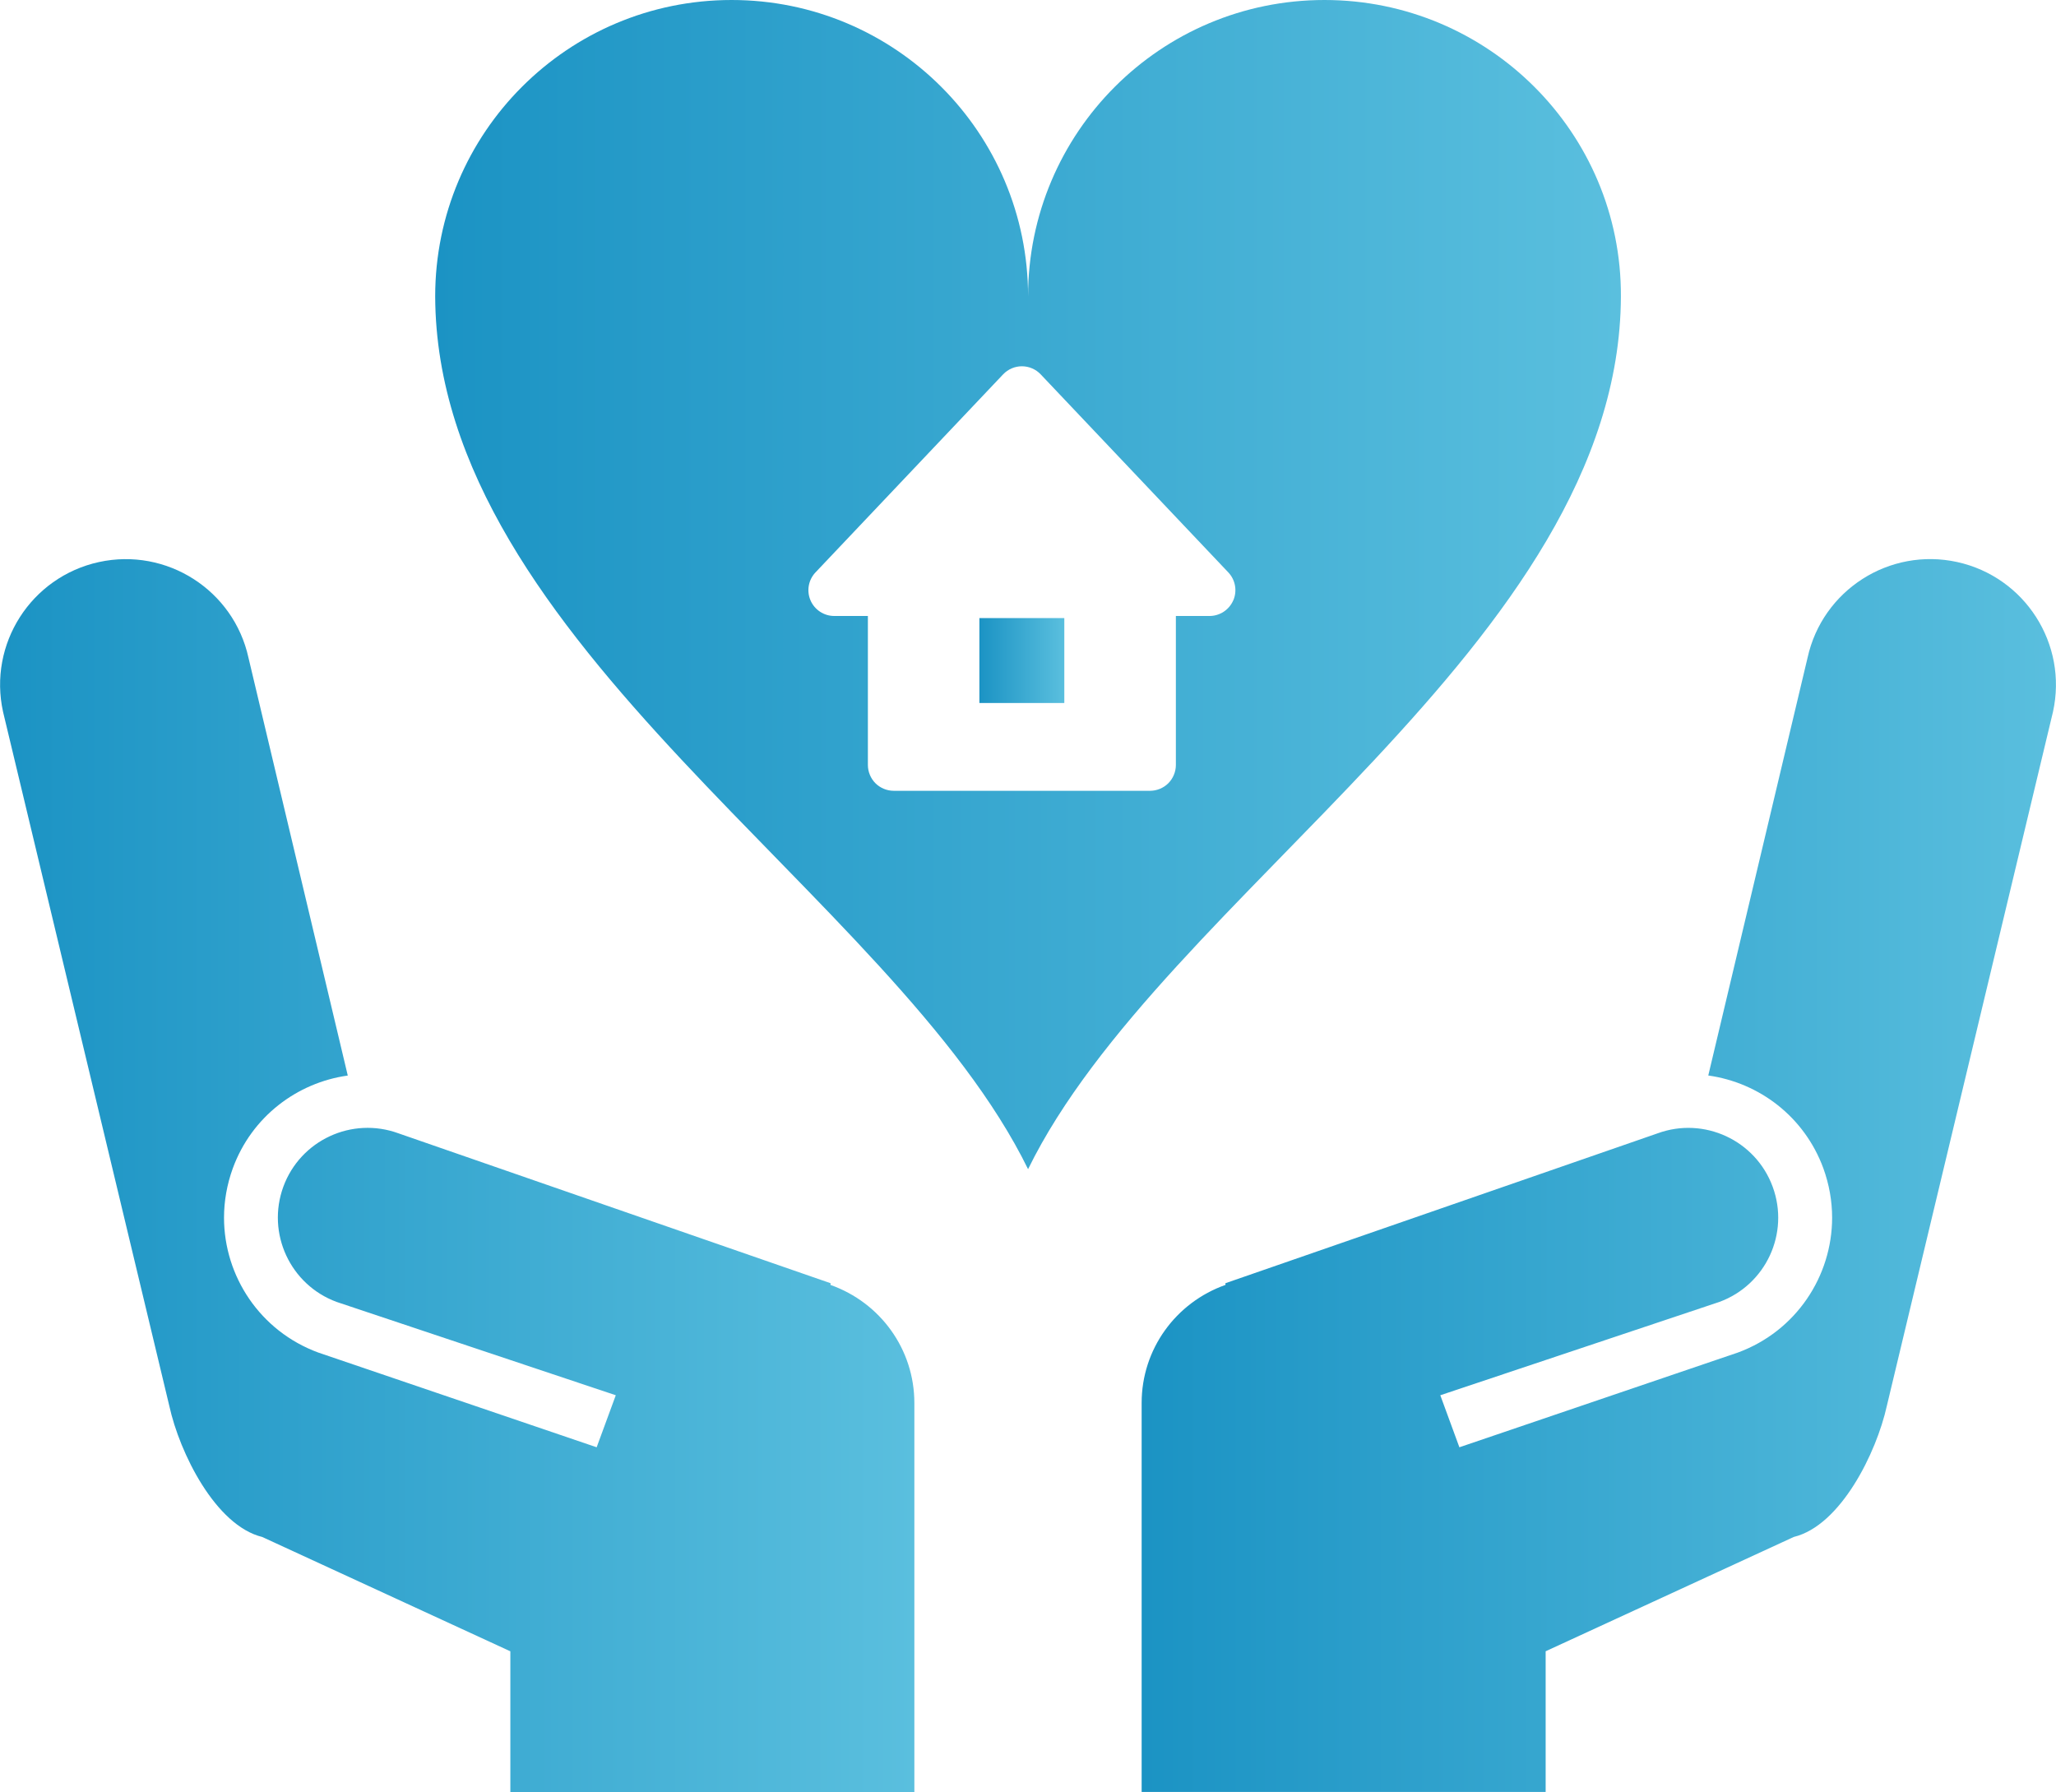
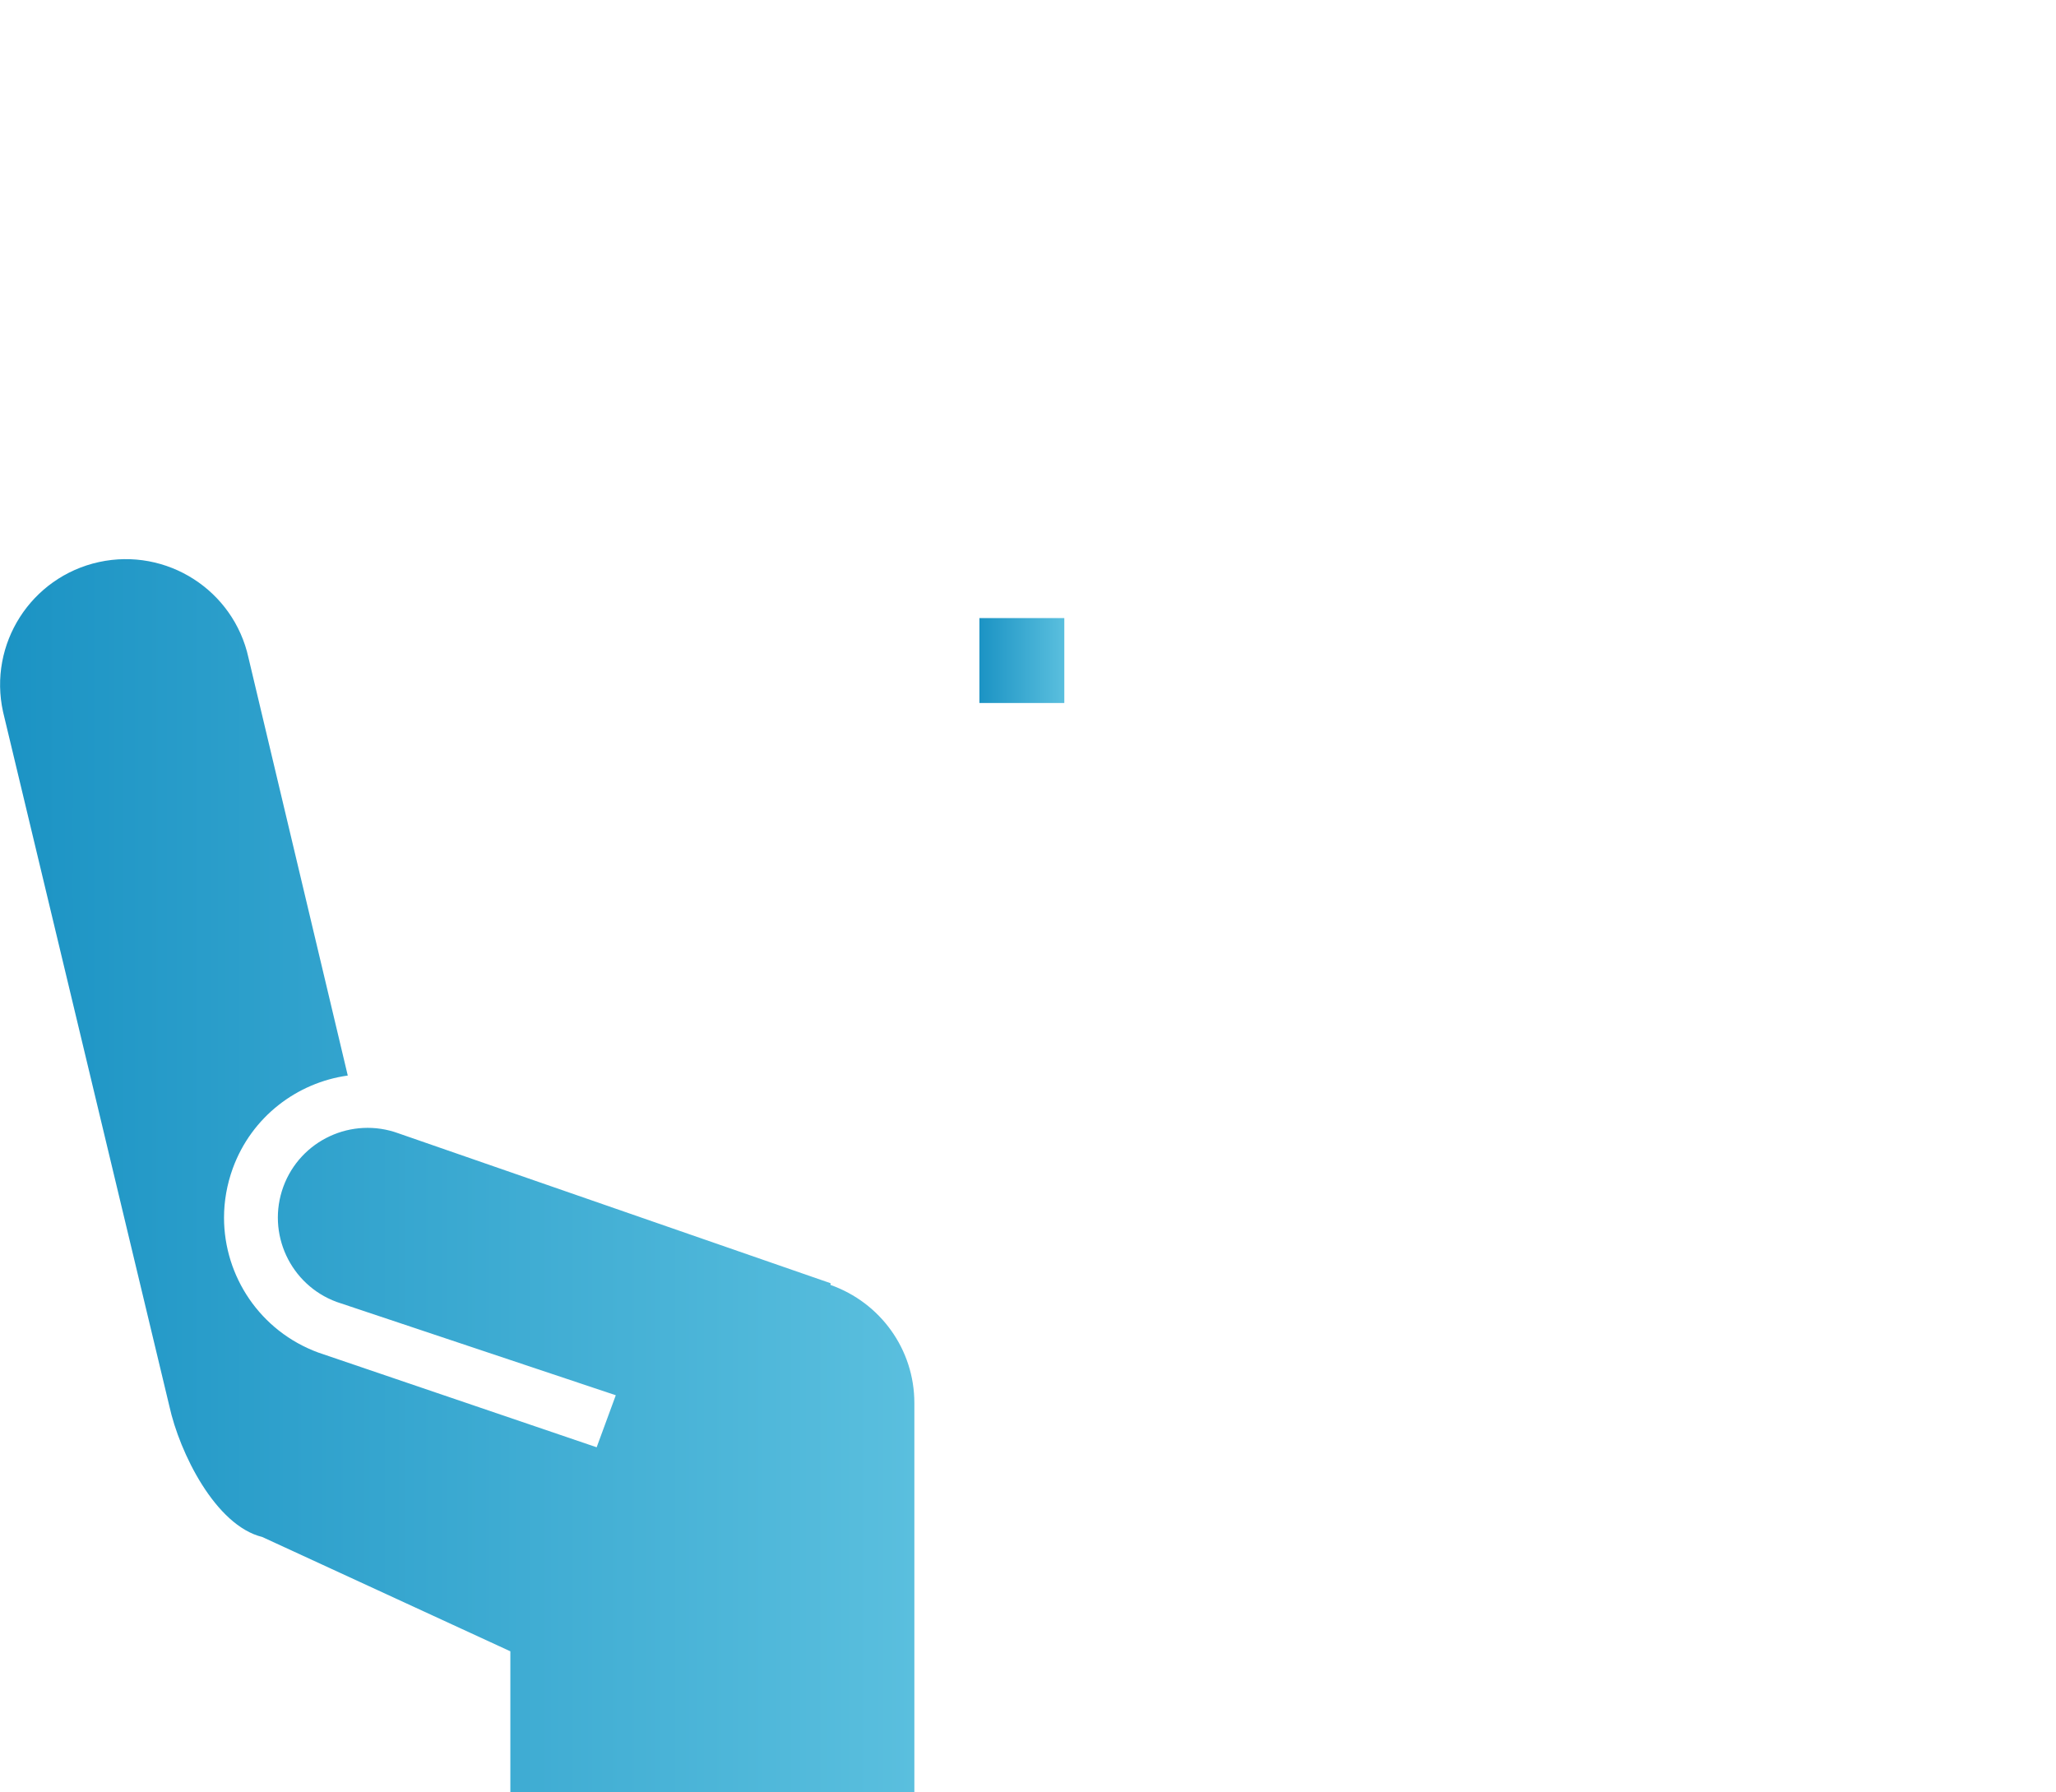
<svg xmlns="http://www.w3.org/2000/svg" xmlns:xlink="http://www.w3.org/1999/xlink" id="_レイヤー_2" width="151.68mm" height="132.2mm" viewBox="0 0 429.95 374.75">
  <defs>
    <linearGradient id="_名称未設定グラデーション_11" x1="238.75" y1="245.84" x2="429.95" y2="245.84" gradientUnits="userSpaceOnUse">
      <stop offset="0" stop-color="#1b93c4" />
      <stop offset="1" stop-color="#5abfde" />
    </linearGradient>
    <linearGradient id="_名称未設定グラデーション_11-2" x1="0" x2="191.21" xlink:href="#_名称未設定グラデーション_11" />
    <linearGradient id="_名称未設定グラデーション_11-3" x1="90.99" y1="122.25" x2="338.96" y2="122.25" xlink:href="#_名称未設定グラデーション_11" />
    <linearGradient id="_名称未設定グラデーション_11-4" x1="204.81" y1="138.14" x2="222.57" y2="138.14" xlink:href="#_名称未設定グラデーション_11" />
  </defs>
  <g id="_レイヤー_1-2">
-     <path d="m409.31,117.54c-14.18-3.11-28.2,5.85-31.31,20.03l-20.76,87.35c10.65,1.49,20.1,8.62,24.06,19.39h0c1.23,3.39,1.84,6.89,1.84,10.34,0,12.25-7.54,23.74-19.71,28.21l-58.24,19.81-3.99-10.88,58.34-19.51c9.75-3.57,14.75-14.35,11.17-24.09-3.57-9.73-14.36-14.73-24.08-11.17l-90.37,31.34.02.35c-10.41,3.68-17.54,13.45-17.54,24.69v81.35h84.49v-29.42l51.9-23.91c9.78-2.38,17.28-17.57,19.45-27.4l34.75-145.16c3.12-14.17-5.84-28.19-20.02-31.32Z" style="fill:url(#_名称未設定グラデーション_11);" />
    <path d="m173.67,268.71l.02-.35-90.35-31.34c-9.75-3.57-20.53,1.43-24.1,11.17-3.55,9.74,1.45,20.52,11.17,24.09l58.36,19.51-4,10.88-58.22-19.81c-12.17-4.48-19.71-15.96-19.71-28.21,0-3.44.61-6.94,1.84-10.33h0c3.94-10.77,13.42-17.91,24.04-19.39l-20.76-87.35c-3.1-14.18-17.13-23.14-31.31-20.03-14.18,3.12-23.15,17.14-20.02,31.32l34.77,145.16c2.15,9.82,9.67,25.01,19.43,27.4l51.89,23.91v29.42h84.49v-81.35c0-11.24-7.13-21.01-17.54-24.69Z" style="fill:url(#_名称未設定グラデーション_11-2);" />
-     <path d="m276.97,0c-34.25,0-61.98,27.74-61.98,61.99,0-34.24-27.76-61.99-62-61.99s-61.99,27.74-61.99,61.99c.27,72.52,95.91,125.13,123.99,182.52,28.07-57.39,123.7-110,123.98-182.52.14-34.24-27.76-61.99-61.99-61.99Zm-19.07,125.55c-.85,1.98-2.81,3.27-4.96,3.27h-7.04v31.16c0,1.42-.58,2.81-1.58,3.82-1,1-2.4,1.58-3.82,1.58h-53.61c-1.42,0-2.81-.58-3.82-1.58-1-1-1.58-2.4-1.58-3.82v-31.16h-7.04c-2.15,0-4.11-1.29-4.96-3.27-.85-1.97-.44-4.28,1.04-5.84l39.25-41.43c1.02-1.07,2.44-1.68,3.92-1.68s2.9.61,3.92,1.68l39.25,41.43c1.48,1.56,1.89,3.87,1.04,5.84Z" style="fill:url(#_名称未設定グラデーション_11-3);" />
    <rect x="204.81" y="129.26" width="17.76" height="17.76" style="fill:url(#_名称未設定グラデーション_11-4);" />
  </g>
</svg>